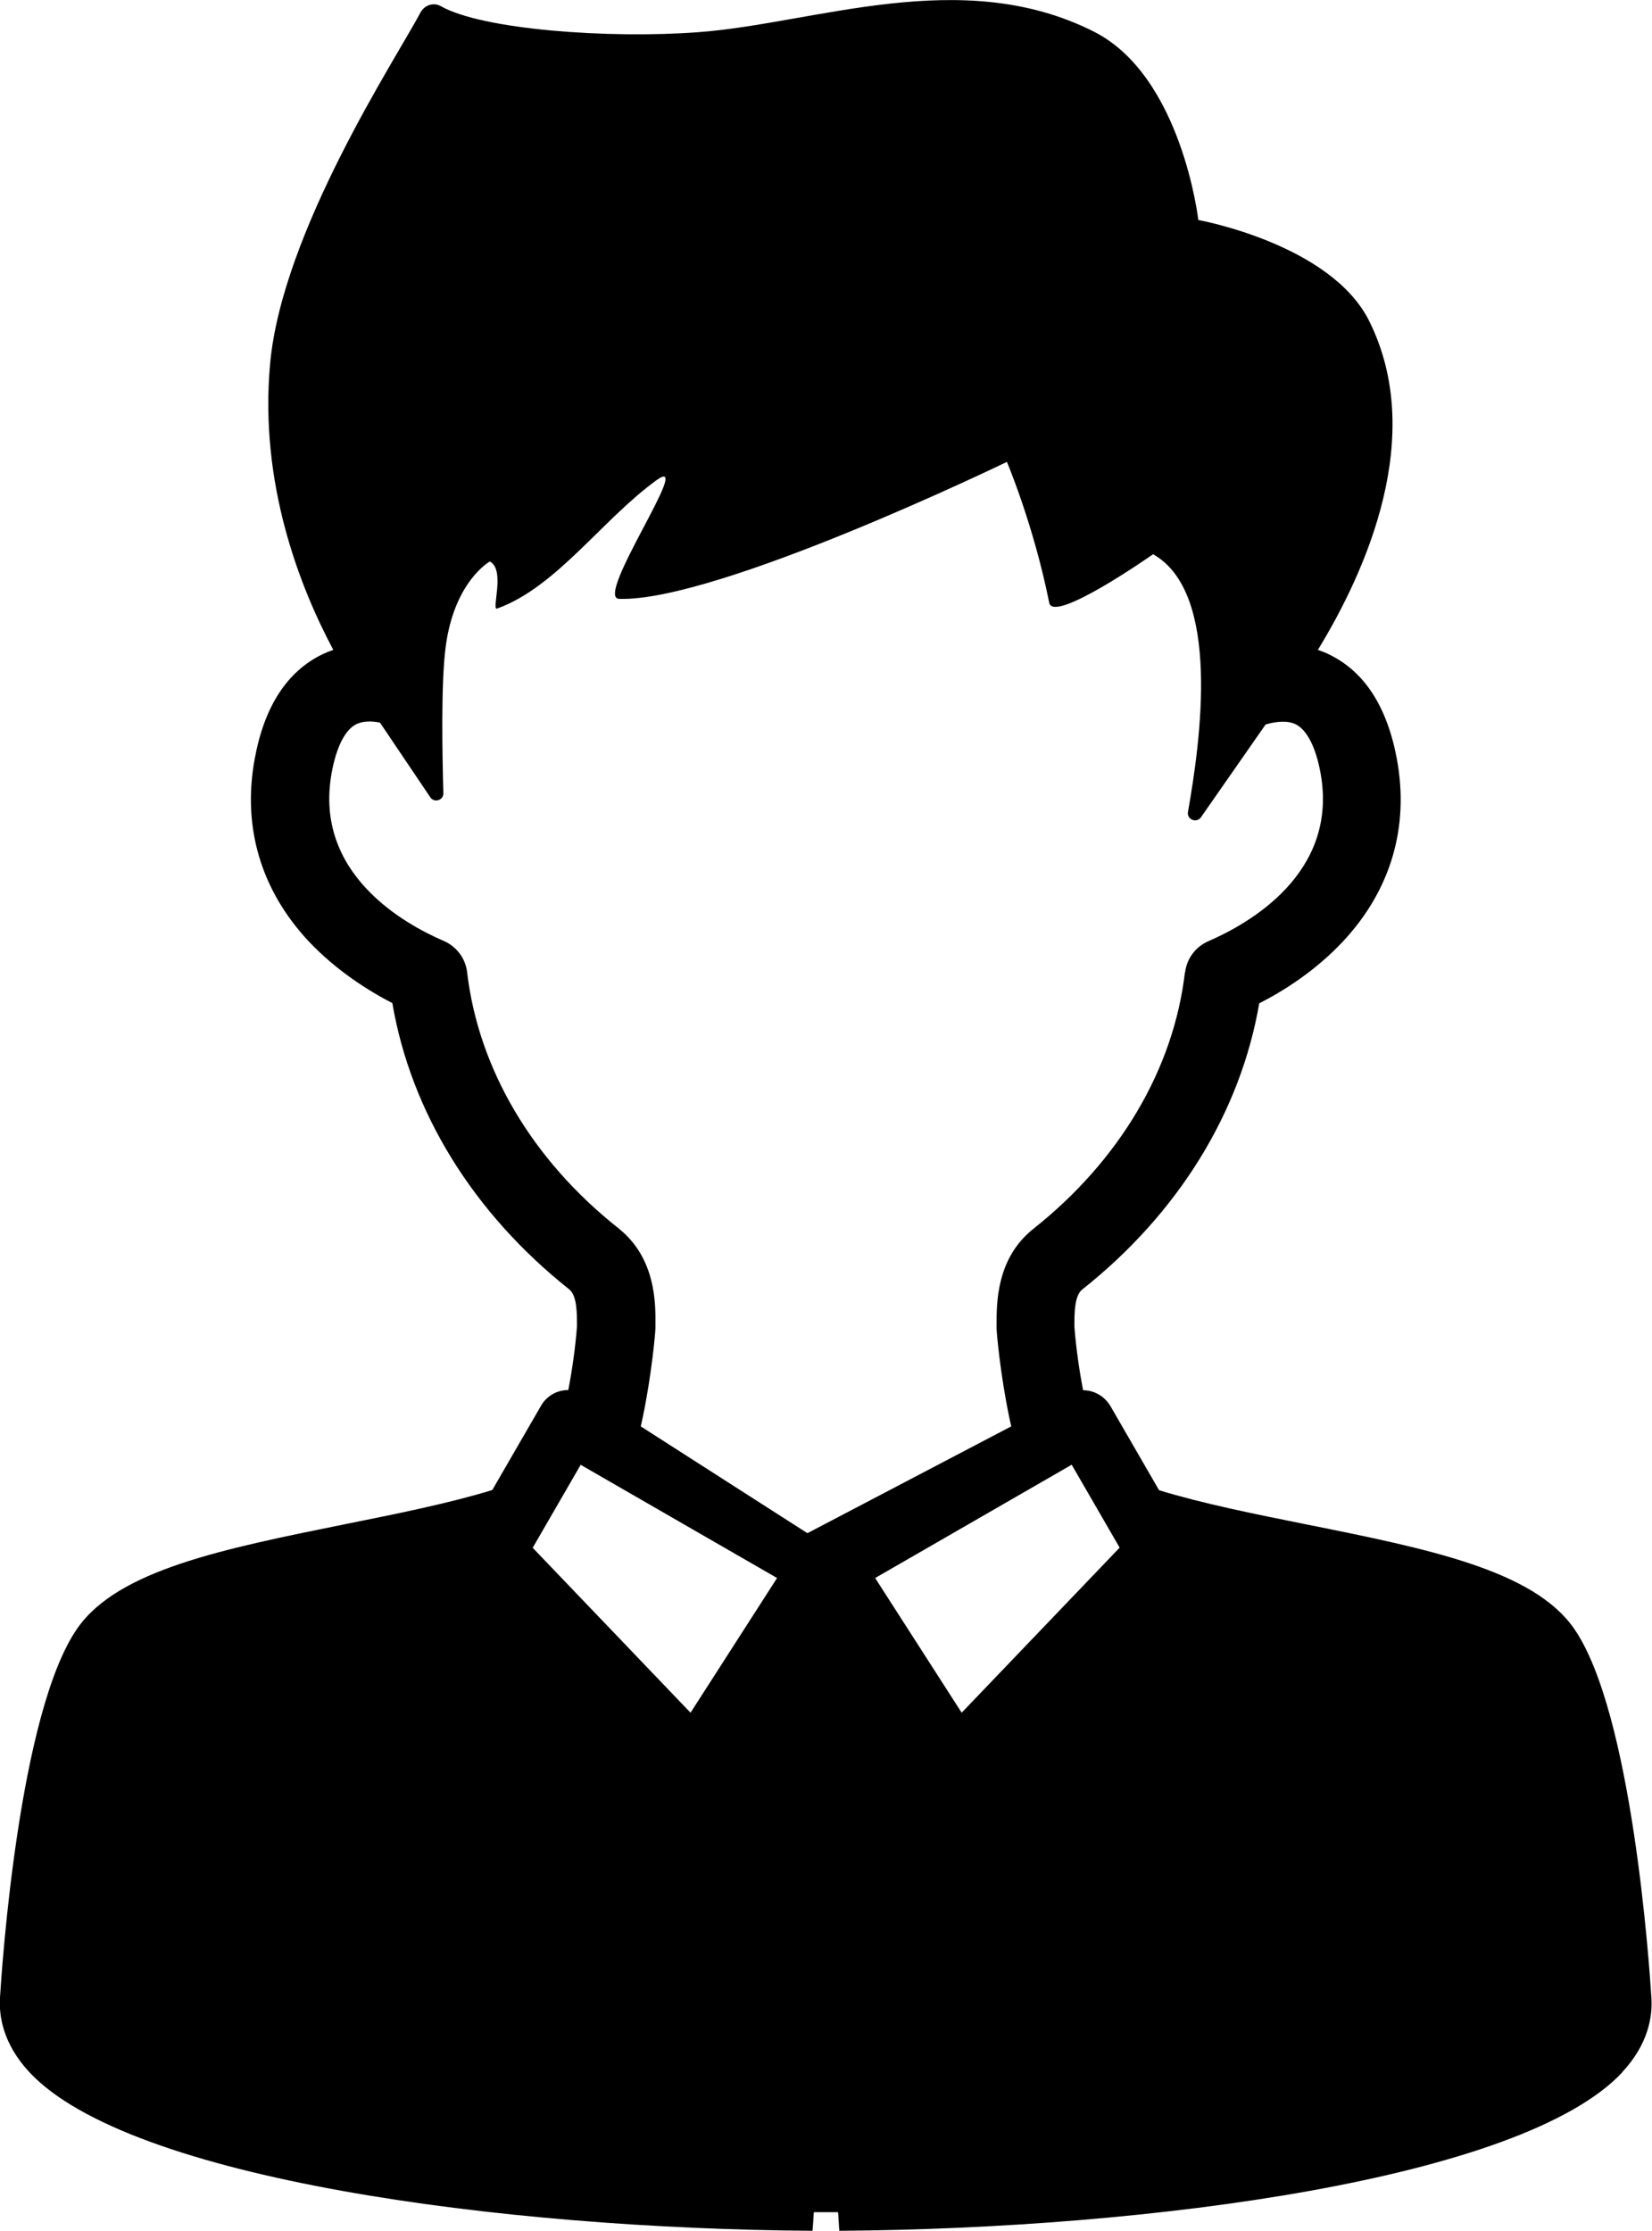
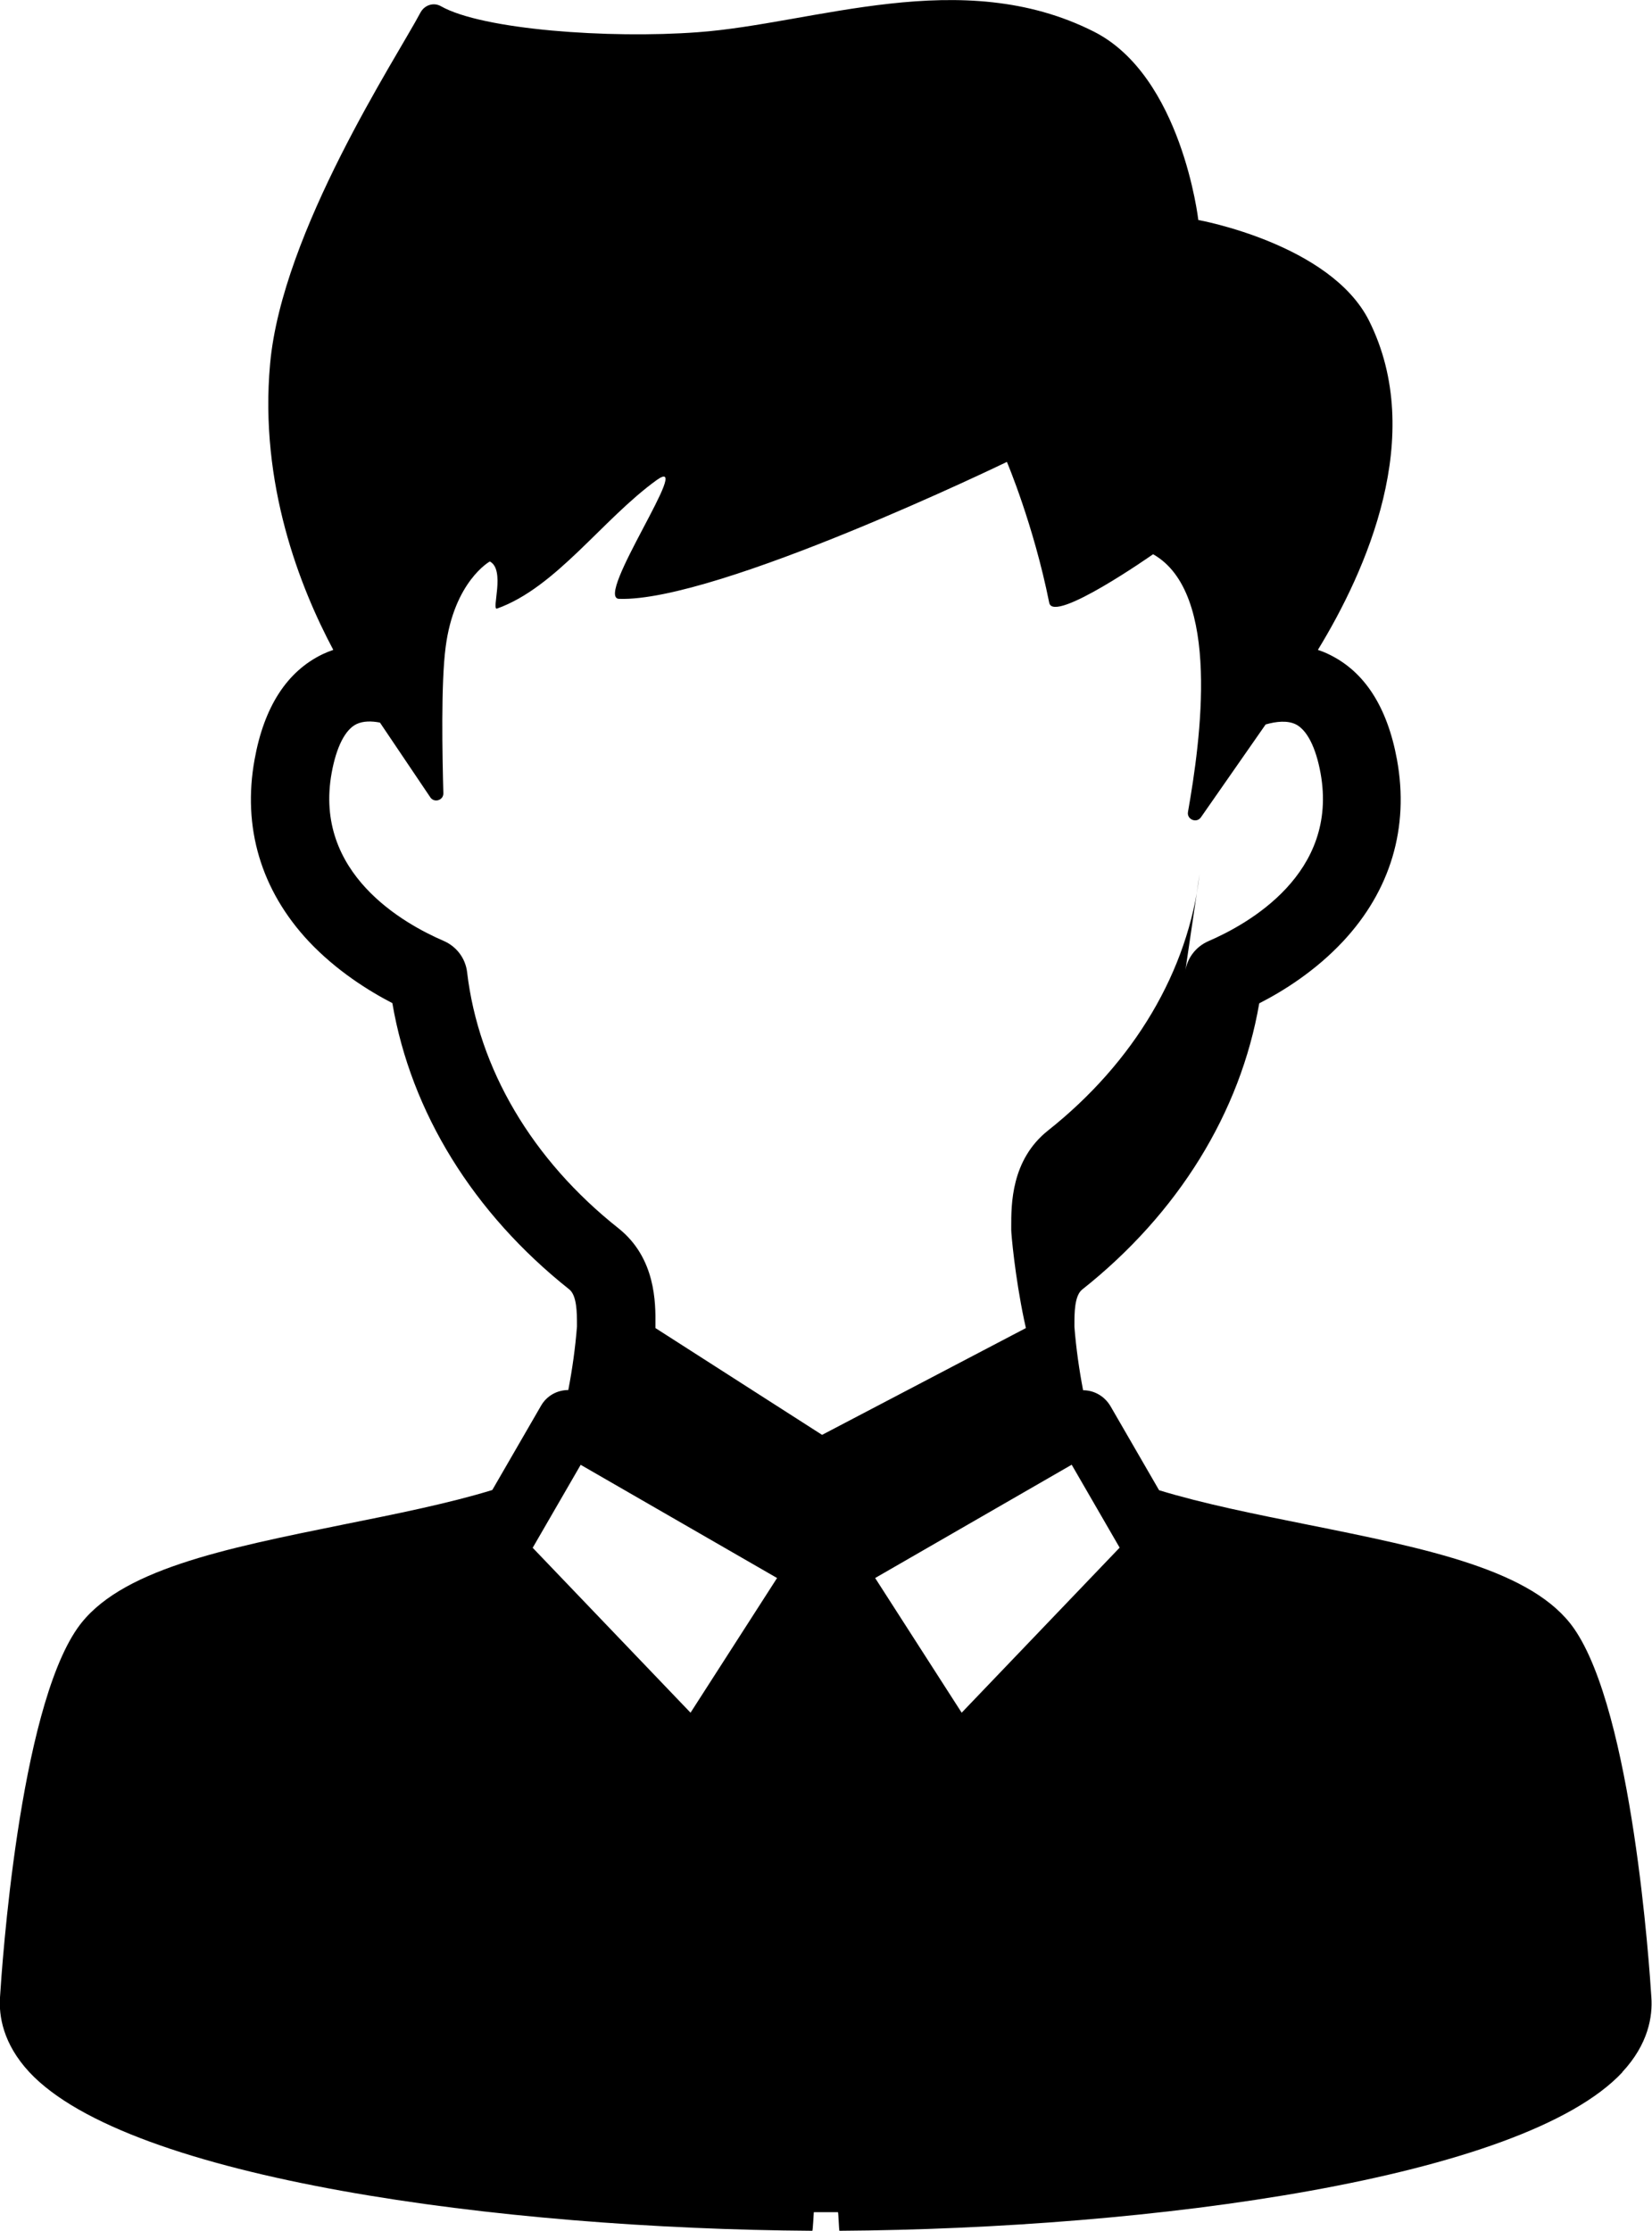
<svg xmlns="http://www.w3.org/2000/svg" id="b" viewBox="0 0 80 108">
  <defs>
    <style>.d{fill-rule:evenodd;}</style>
  </defs>
  <g id="c">
-     <path class="d" d="M78.57,100.31c-4.82,5.17-22.83,7.58-37.92,7.68-.02,0-.05-.9-.07-.9h-1.17s-.05.9-.07.9c-15.09-.1-33.1-2.51-37.92-7.68-1.28-1.38-1.48-2.73-1.42-3.62.09-1.45.92-13.81,3.75-17.87,1.97-2.82,7.05-3.84,12.93-5.03,2.49-.5,5.04-1.01,7.16-1.66l2.36-4.08c.28-.49.79-.76,1.32-.76.19-.98.34-2.04.42-3.07v-.09c0-.56,0-1.41-.37-1.71-4.65-3.69-7.67-8.58-8.57-13.86-1.16-.6-2.71-1.57-4.05-2.99-2.31-2.47-3.22-5.52-2.62-8.81.46-2.55,1.57-4.26,3.29-5.09.17-.08.34-.15.52-.21-1.61-3.02-3.59-8.03-3.06-13.85.58-6.41,6.12-14.81,7.28-17,.2-.37.64-.51.99-.31,2.01,1.14,8.14,1.58,12.44,1.26,5.66-.41,12.76-3.27,19.18-.03,4.26,2.15,5.06,9.12,5.06,9.12,0,0,6.4,1.15,8.27,4.88,2.78,5.57-.14,12.1-2.48,15.93.18.06.36.13.54.22,1.72.83,2.82,2.54,3.29,5.09.6,3.29-.31,6.34-2.62,8.81-1.34,1.43-2.89,2.4-4.05,2.99-.91,5.28-3.92,10.17-8.58,13.86-.37.3-.37,1.15-.37,1.71v.09c.08,1.03.23,2.08.42,3.07.53,0,1.03.28,1.32.76l2.36,4.08c2.12.65,4.67,1.16,7.16,1.66,5.88,1.18,10.96,2.21,12.93,5.03,2.83,4.06,3.66,16.43,3.75,17.87.06.89-.13,2.24-1.42,3.62ZM25.79,74.92l7.65,7.99,4.19-6.52-9.51-5.48-2.32,4.01ZM57.39,47.07c.08-.67.51-1.24,1.13-1.51,1.92-.83,6.31-3.27,5.43-8.13-.23-1.26-.66-2.1-1.21-2.37-.4-.19-.93-.14-1.45.01l-3.13,4.49c-.21.31-.7.11-.63-.26.61-3.46,1.61-10.61-1.69-12.47,0,0-4.83,3.39-5.03,2.35-.76-3.79-2.05-6.82-2.05-6.82,0,0-14.02,6.79-18.78,6.63-1.23-.04,3.69-7.09,1.82-5.75-2.63,1.9-4.87,5.2-7.73,6.22-.29.1.42-1.88-.35-2.28,0,0-1.73.96-2.14,4.15-.23,1.75-.16,5.24-.11,7.07.01.34-.44.48-.63.2l-2.44-3.62c-.41-.08-.81-.08-1.13.07-.55.26-.98,1.1-1.21,2.37-.88,4.86,3.5,7.3,5.43,8.13.62.27,1.05.84,1.13,1.51.55,4.68,3.15,9.09,7.33,12.4,1.81,1.44,1.8,3.62,1.79,4.68v.15c0,.2-.18,2.25-.62,4.35-.03.14-.06.28-.09.41l8.07,5.17,9.87-5.17c-.03-.14-.06-.27-.09-.41-.44-2.1-.62-4.14-.62-4.34v-.15c0-1.05-.02-3.24,1.79-4.67,4.17-3.31,6.78-7.72,7.33-12.4ZM51.89,70.91l-9.51,5.48,4.19,6.52,7.65-7.99-2.32-4.01Z" />
+     <path class="d" d="M78.57,100.31c-4.82,5.17-22.83,7.58-37.92,7.68-.02,0-.05-.9-.07-.9h-1.17s-.05.9-.07.9c-15.09-.1-33.1-2.51-37.92-7.68-1.28-1.38-1.48-2.73-1.42-3.62.09-1.45.92-13.81,3.75-17.87,1.97-2.82,7.05-3.84,12.93-5.03,2.49-.5,5.04-1.01,7.16-1.66l2.36-4.08c.28-.49.79-.76,1.32-.76.19-.98.34-2.04.42-3.07v-.09c0-.56,0-1.41-.37-1.71-4.65-3.69-7.67-8.58-8.57-13.86-1.16-.6-2.71-1.57-4.05-2.99-2.31-2.47-3.22-5.52-2.62-8.81.46-2.55,1.57-4.26,3.29-5.09.17-.08.34-.15.52-.21-1.61-3.02-3.59-8.03-3.06-13.85.58-6.41,6.12-14.81,7.28-17,.2-.37.64-.51.99-.31,2.01,1.14,8.14,1.58,12.44,1.26,5.66-.41,12.76-3.27,19.18-.03,4.26,2.15,5.06,9.12,5.06,9.12,0,0,6.4,1.15,8.27,4.88,2.78,5.57-.14,12.1-2.48,15.93.18.06.36.13.54.22,1.72.83,2.82,2.54,3.29,5.09.6,3.29-.31,6.34-2.62,8.81-1.34,1.43-2.89,2.4-4.05,2.99-.91,5.28-3.92,10.17-8.58,13.86-.37.3-.37,1.15-.37,1.71v.09c.08,1.03.23,2.08.42,3.07.53,0,1.03.28,1.32.76l2.36,4.08c2.12.65,4.67,1.16,7.16,1.66,5.88,1.18,10.96,2.21,12.93,5.03,2.83,4.06,3.66,16.43,3.75,17.87.06.89-.13,2.24-1.42,3.62ZM25.79,74.92l7.65,7.99,4.19-6.52-9.51-5.48-2.32,4.01ZM57.39,47.07c.08-.67.51-1.24,1.13-1.51,1.92-.83,6.31-3.27,5.43-8.13-.23-1.26-.66-2.1-1.21-2.37-.4-.19-.93-.14-1.45.01l-3.13,4.49c-.21.31-.7.11-.63-.26.61-3.46,1.61-10.61-1.69-12.47,0,0-4.83,3.39-5.03,2.35-.76-3.79-2.05-6.82-2.05-6.82,0,0-14.02,6.79-18.78,6.63-1.23-.04,3.69-7.09,1.82-5.75-2.63,1.9-4.87,5.2-7.73,6.22-.29.1.42-1.88-.35-2.28,0,0-1.73.96-2.14,4.15-.23,1.75-.16,5.24-.11,7.07.01.34-.44.48-.63.2l-2.44-3.62c-.41-.08-.81-.08-1.13.07-.55.26-.98,1.1-1.21,2.37-.88,4.86,3.5,7.3,5.43,8.13.62.27,1.05.84,1.13,1.51.55,4.68,3.15,9.09,7.33,12.4,1.81,1.44,1.8,3.62,1.79,4.68v.15l8.07,5.17,9.87-5.17c-.03-.14-.06-.27-.09-.41-.44-2.1-.62-4.14-.62-4.34v-.15c0-1.05-.02-3.24,1.79-4.67,4.17-3.31,6.78-7.72,7.33-12.4ZM51.89,70.91l-9.51,5.48,4.19,6.52,7.65-7.99-2.32-4.01Z" />
  </g>
</svg>